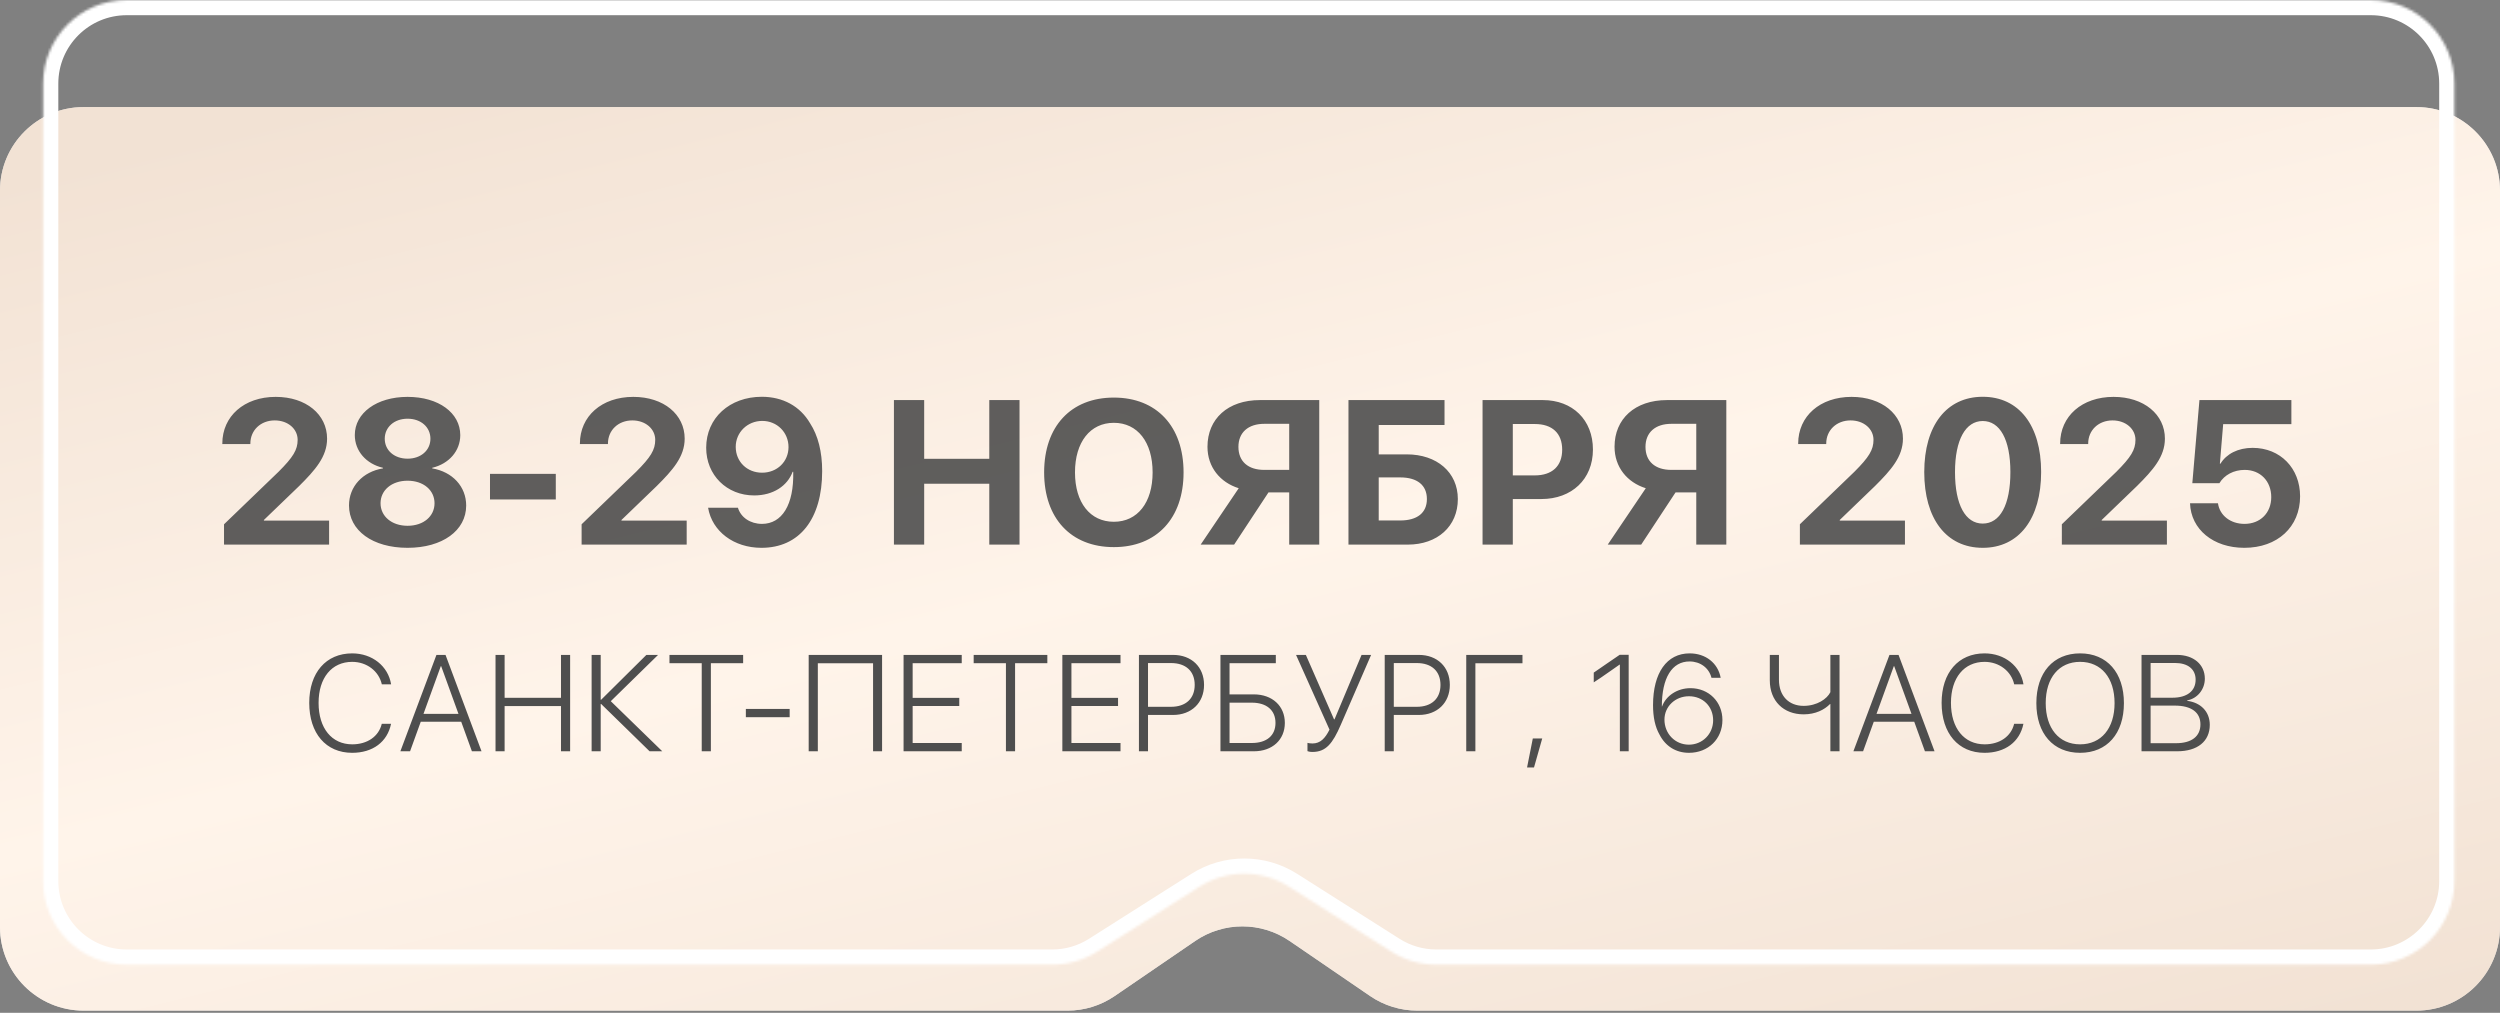
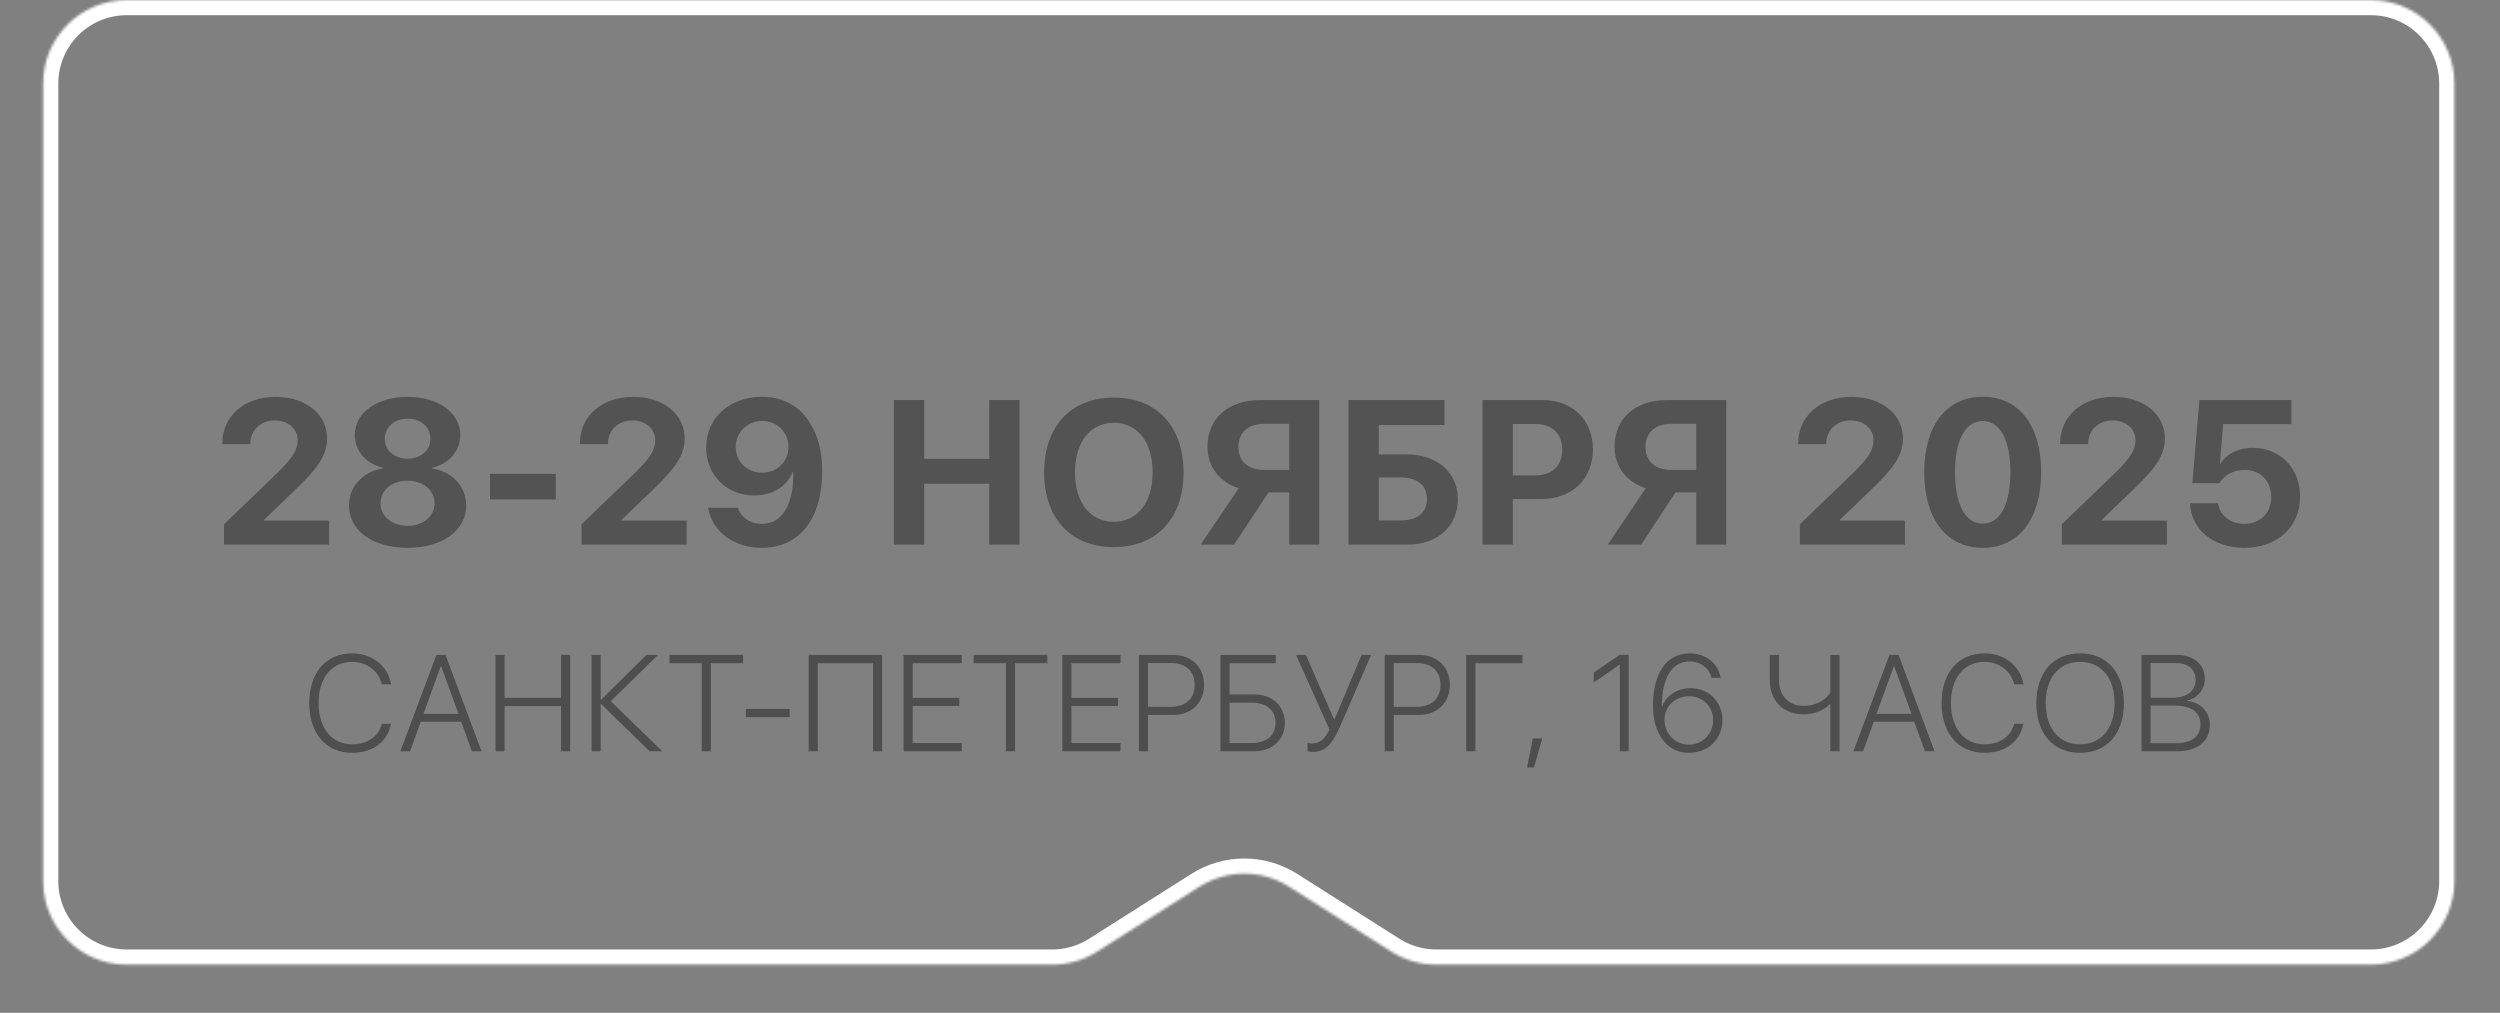
<svg xmlns="http://www.w3.org/2000/svg" width="975" height="395" viewBox="0 0 975 395" fill="none">
  <rect x="0" y="0" width="975" height="395" fill="#808080" stroke="none" />
-   <path d="M974.999 361.541C974.999 379.545 960.404 394.14 942.4 394.14H552.741C546.175 394.14 539.762 392.157 534.342 388.451L502.934 366.977C491.84 359.393 477.23 359.393 466.137 366.977L434.728 388.451C429.308 392.157 422.895 394.14 416.33 394.14H32.599C14.595 394.14 0 379.545 0 361.541V74.362C0 56.358 14.595 41.763 32.599 41.763H942.4C960.404 41.763 974.999 56.358 974.999 74.361V361.541Z" fill="#D9D9D9" />
-   <path d="M974.999 361.541C974.999 379.545 960.404 394.14 942.4 394.14H552.741C546.175 394.14 539.762 392.157 534.342 388.451L502.934 366.977C491.84 359.393 477.23 359.393 466.137 366.977L434.728 388.451C429.308 392.157 422.895 394.14 416.33 394.14H32.599C14.595 394.14 0 379.545 0 361.541V74.362C0 56.358 14.595 41.763 32.599 41.763H942.4C960.404 41.763 974.999 56.358 974.999 74.361V361.541Z" fill="url(#paint0_linear_364_6)" />
  <mask id="path-2-inside-1_364_6" fill="white">
    <path d="M957.216 343.624C957.216 361.628 942.621 376.223 924.617 376.223H560.137C553.953 376.223 547.896 374.464 542.674 371.151L502.729 345.81C492.07 339.048 478.464 339.048 467.804 345.81L427.859 371.151C422.637 374.464 416.581 376.223 410.396 376.223H49.416C31.412 376.223 16.817 361.628 16.817 343.624V32.599C16.817 14.595 31.412 0 49.416 0H924.617C942.621 0 957.216 14.595 957.216 32.599V343.624Z" />
  </mask>
  <path d="M427.859 371.151L424.684 366.146L427.859 371.151ZM502.729 345.81L505.904 340.806L502.729 345.81ZM467.804 345.81L464.629 340.806L467.804 345.81ZM924.617 376.223V370.296H560.137V376.223V382.15H924.617V376.223ZM542.674 371.151L545.849 366.146L505.904 340.806L502.729 345.81L499.554 350.815L539.499 376.156L542.674 371.151ZM467.804 345.81L464.629 340.806L424.684 366.146L427.859 371.151L431.034 376.156L470.979 350.815L467.804 345.81ZM410.396 376.223V370.296H49.416V376.223V382.15H410.396V376.223ZM16.817 343.624H22.744V32.599H16.817H10.89V343.624H16.817ZM49.416 0V5.927H924.617V0V-5.927H49.416V0ZM957.216 32.599H951.289V343.624H957.216H963.143V32.599H957.216ZM924.617 0V5.927C939.347 5.927 951.289 17.868 951.289 32.599H957.216H963.143C963.143 11.322 945.894 -5.927 924.617 -5.927V0ZM16.817 32.599H22.744C22.744 17.868 34.686 5.927 49.416 5.927V0V-5.927C28.139 -5.927 10.89 11.322 10.89 32.599H16.817ZM49.416 376.223V370.296C34.686 370.296 22.744 358.354 22.744 343.624H16.817H10.89C10.89 364.901 28.139 382.15 49.416 382.15V376.223ZM427.859 371.151L424.684 366.146C420.411 368.856 415.456 370.296 410.396 370.296V376.223V382.15C417.705 382.15 424.863 380.071 431.034 376.156L427.859 371.151ZM502.729 345.81L505.904 340.806C493.306 332.814 477.227 332.814 464.629 340.806L467.804 345.81L470.979 350.815C479.701 345.283 490.833 345.283 499.554 350.815L502.729 345.81ZM560.137 376.223V370.296C555.077 370.296 550.122 368.856 545.849 366.146L542.674 371.151L539.499 376.156C545.671 380.071 552.828 382.15 560.137 382.15V376.223ZM924.617 376.223V382.15C945.894 382.15 963.143 364.901 963.143 343.624H957.216H951.289C951.289 358.354 939.347 370.296 924.617 370.296V376.223Z" fill="white" mask="url(#path-2-inside-1_364_6)" />
-   <path opacity="0.9" d="M86.705 172.985C86.705 162.321 95.22 154.782 107.525 154.782C119.4 154.782 127.564 161.657 127.564 171.071C127.564 178.103 122.877 183.376 116.666 189.548L102.916 202.79V203.024H128.345V212.399H87.369V204.47L108.619 184.001C114.322 178.298 116.08 175.446 116.08 171.54C116.08 167.321 112.369 163.962 107.134 163.962C101.666 163.962 97.642 167.79 97.642 172.985V173.181H86.705V172.985ZM158.959 213.649C145.287 213.649 136.108 206.892 136.108 197.126C136.108 189.704 141.498 183.962 149.35 182.673V182.438C142.787 180.915 138.373 175.876 138.373 169.665C138.373 161.071 146.889 154.782 158.959 154.782C171.069 154.782 179.506 161.032 179.506 169.704C179.506 175.837 175.131 180.876 168.569 182.438V182.673C176.459 184.001 181.811 189.743 181.811 197.165C181.811 206.931 172.514 213.649 158.959 213.649ZM158.959 205.056C165.17 205.056 169.467 201.345 169.467 196.267C169.467 191.188 165.17 187.478 158.959 187.478C152.748 187.478 148.412 191.188 148.412 196.267C148.412 201.345 152.748 205.056 158.959 205.056ZM158.959 178.884C164.155 178.884 167.866 175.603 167.866 171.11C167.866 166.579 164.155 163.298 158.959 163.298C153.725 163.298 150.053 166.618 150.053 171.11C150.053 175.603 153.725 178.884 158.959 178.884ZM216.761 194.782H191.097V184.821H216.761V194.782ZM226.164 172.985C226.164 162.321 234.68 154.782 246.984 154.782C258.859 154.782 267.023 161.657 267.023 171.071C267.023 178.103 262.336 183.376 256.125 189.548L242.375 202.79V203.024H267.805V212.399H226.828V204.47L248.078 184.001C253.781 178.298 255.539 175.446 255.539 171.54C255.539 167.321 251.828 163.962 246.594 163.962C241.125 163.962 237.102 167.79 237.102 172.985V173.181H226.164V172.985ZM296.973 213.649C286.192 213.649 277.716 207.243 276.153 198.024H287.794C288.927 201.813 292.637 204.313 297.169 204.313C304.942 204.313 309.669 196.931 309.356 184.001C309.317 184.001 309.239 184.001 309.239 184.001H309.161H309.122C307.091 189.509 301.544 193.22 294.122 193.22C283.497 193.22 275.411 185.329 275.411 174.626C275.411 163.024 284.552 154.743 297.13 154.743C305.255 154.743 312.012 158.376 315.919 165.056C319.044 169.86 320.645 176.188 320.645 183.728C320.645 202.399 311.817 213.649 296.973 213.649ZM297.208 184.353C303.067 184.353 307.52 180.056 307.52 174.353C307.52 168.61 303.028 164.157 297.286 164.157C291.505 164.157 286.934 168.61 286.934 174.274C286.934 180.056 291.348 184.353 297.208 184.353ZM397.616 212.399H385.819V188.649H360.428V212.399H348.631V156.032H360.428V178.923H385.819V156.032H397.616V212.399ZM434.402 155.056C451.081 155.056 461.589 166.267 461.589 184.235C461.589 202.165 451.081 213.376 434.402 213.376C417.683 213.376 407.214 202.165 407.214 184.235C407.214 166.267 417.683 155.056 434.402 155.056ZM434.402 164.899C425.183 164.899 419.245 172.399 419.245 184.235C419.245 196.032 425.144 203.493 434.402 203.493C443.62 203.493 449.519 196.032 449.519 184.235C449.519 172.399 443.62 164.899 434.402 164.899ZM502.789 183.259V165.29H493.062C486.773 165.29 482.984 168.688 482.984 174.274C482.984 179.938 486.734 183.259 493.062 183.259H502.789ZM494.703 192.048L481.305 212.399H468.258L483.102 190.407C475.836 188.142 470.914 182.165 470.914 174.235C470.914 163.376 478.844 156.032 491.383 156.032H514.508V212.399H502.789V192.048H494.703ZM568.559 194.626C568.559 205.29 560.591 212.399 549.028 212.399H525.903V156.032H563.364V165.759H537.7V177.204H548.637C560.395 177.204 568.559 184.196 568.559 194.626ZM537.7 202.985H546.098C552.661 202.985 556.489 200.056 556.489 194.626C556.489 189.157 552.661 186.188 546.059 186.188H537.7V202.985ZM578.197 156.032H601.712C613.275 156.032 621.244 163.728 621.244 175.329C621.244 186.892 613.002 194.626 601.127 194.626H589.994V212.399H578.197V156.032ZM589.994 165.368V185.407H598.548C605.306 185.407 609.252 181.813 609.252 175.368C609.252 168.962 605.345 165.368 598.587 165.368H589.994ZM661.545 183.259V165.29H651.819C645.53 165.29 641.741 168.688 641.741 174.274C641.741 179.938 645.491 183.259 651.819 183.259H661.545ZM653.459 192.048L640.061 212.399H627.014L641.858 190.407C634.592 188.142 629.67 182.165 629.67 174.235C629.67 163.376 637.6 156.032 650.139 156.032H673.264V212.399H661.545V192.048H653.459ZM701.289 172.985C701.289 162.321 709.805 154.782 722.109 154.782C733.984 154.782 742.148 161.657 742.148 171.071C742.148 178.103 737.461 183.376 731.25 189.548L717.5 202.79V203.024H742.93V212.399H701.953V204.47L723.203 184.001C728.906 178.298 730.664 175.446 730.664 171.54C730.664 167.321 726.953 163.962 721.719 163.962C716.25 163.962 712.227 167.79 712.227 172.985V173.181H701.289V172.985ZM773.27 213.649C759.091 213.649 750.458 202.36 750.458 184.118C750.458 165.915 759.169 154.743 773.27 154.743C787.372 154.743 796.044 165.876 796.044 184.079C796.044 202.282 787.45 213.649 773.27 213.649ZM773.27 204.196C779.989 204.196 784.052 196.97 784.052 184.118C784.052 171.384 779.95 164.196 773.27 164.196C766.63 164.196 762.45 171.423 762.45 184.118C762.45 196.931 766.552 204.196 773.27 204.196ZM803.455 172.985C803.455 162.321 811.97 154.782 824.275 154.782C836.15 154.782 844.314 161.657 844.314 171.071C844.314 178.103 839.627 183.376 833.416 189.548L819.666 202.79V203.024H845.095V212.399H804.119V204.47L825.369 184.001C831.072 178.298 832.83 175.446 832.83 171.54C832.83 167.321 829.119 163.962 823.884 163.962C818.416 163.962 814.392 167.79 814.392 172.985V173.181H803.455V172.985ZM875.28 213.649C863.17 213.649 854.459 206.462 854.108 196.267H865.006C865.67 201.032 869.889 204.313 875.358 204.313C881.53 204.313 885.787 200.017 885.787 193.884C885.787 187.634 881.53 183.259 875.436 183.259C871.178 183.259 867.506 185.212 865.553 188.454H855.006L857.78 156.032H893.639V165.407H867.037L865.748 180.837H865.983C868.287 177.048 872.78 174.665 878.522 174.665C889.303 174.665 897.037 182.595 897.037 193.571C897.037 205.524 888.209 213.649 875.28 213.649Z" fill="#4E4E4E" />
+   <path opacity="0.9" d="M86.705 172.985C86.705 162.321 95.22 154.782 107.525 154.782C119.4 154.782 127.564 161.657 127.564 171.071C127.564 178.103 122.877 183.376 116.666 189.548L102.916 202.79V203.024H128.345V212.399H87.369V204.47L108.619 184.001C114.322 178.298 116.08 175.446 116.08 171.54C116.08 167.321 112.369 163.962 107.134 163.962C101.666 163.962 97.642 167.79 97.642 172.985V173.181H86.705V172.985ZM158.959 213.649C145.287 213.649 136.108 206.892 136.108 197.126C136.108 189.704 141.498 183.962 149.35 182.673V182.438C142.787 180.915 138.373 175.876 138.373 169.665C138.373 161.071 146.889 154.782 158.959 154.782C171.069 154.782 179.506 161.032 179.506 169.704C179.506 175.837 175.131 180.876 168.569 182.438V182.673C176.459 184.001 181.811 189.743 181.811 197.165C181.811 206.931 172.514 213.649 158.959 213.649ZM158.959 205.056C165.17 205.056 169.467 201.345 169.467 196.267C169.467 191.188 165.17 187.478 158.959 187.478C152.748 187.478 148.412 191.188 148.412 196.267C148.412 201.345 152.748 205.056 158.959 205.056M158.959 178.884C164.155 178.884 167.866 175.603 167.866 171.11C167.866 166.579 164.155 163.298 158.959 163.298C153.725 163.298 150.053 166.618 150.053 171.11C150.053 175.603 153.725 178.884 158.959 178.884ZM216.761 194.782H191.097V184.821H216.761V194.782ZM226.164 172.985C226.164 162.321 234.68 154.782 246.984 154.782C258.859 154.782 267.023 161.657 267.023 171.071C267.023 178.103 262.336 183.376 256.125 189.548L242.375 202.79V203.024H267.805V212.399H226.828V204.47L248.078 184.001C253.781 178.298 255.539 175.446 255.539 171.54C255.539 167.321 251.828 163.962 246.594 163.962C241.125 163.962 237.102 167.79 237.102 172.985V173.181H226.164V172.985ZM296.973 213.649C286.192 213.649 277.716 207.243 276.153 198.024H287.794C288.927 201.813 292.637 204.313 297.169 204.313C304.942 204.313 309.669 196.931 309.356 184.001C309.317 184.001 309.239 184.001 309.239 184.001H309.161H309.122C307.091 189.509 301.544 193.22 294.122 193.22C283.497 193.22 275.411 185.329 275.411 174.626C275.411 163.024 284.552 154.743 297.13 154.743C305.255 154.743 312.012 158.376 315.919 165.056C319.044 169.86 320.645 176.188 320.645 183.728C320.645 202.399 311.817 213.649 296.973 213.649ZM297.208 184.353C303.067 184.353 307.52 180.056 307.52 174.353C307.52 168.61 303.028 164.157 297.286 164.157C291.505 164.157 286.934 168.61 286.934 174.274C286.934 180.056 291.348 184.353 297.208 184.353ZM397.616 212.399H385.819V188.649H360.428V212.399H348.631V156.032H360.428V178.923H385.819V156.032H397.616V212.399ZM434.402 155.056C451.081 155.056 461.589 166.267 461.589 184.235C461.589 202.165 451.081 213.376 434.402 213.376C417.683 213.376 407.214 202.165 407.214 184.235C407.214 166.267 417.683 155.056 434.402 155.056ZM434.402 164.899C425.183 164.899 419.245 172.399 419.245 184.235C419.245 196.032 425.144 203.493 434.402 203.493C443.62 203.493 449.519 196.032 449.519 184.235C449.519 172.399 443.62 164.899 434.402 164.899ZM502.789 183.259V165.29H493.062C486.773 165.29 482.984 168.688 482.984 174.274C482.984 179.938 486.734 183.259 493.062 183.259H502.789ZM494.703 192.048L481.305 212.399H468.258L483.102 190.407C475.836 188.142 470.914 182.165 470.914 174.235C470.914 163.376 478.844 156.032 491.383 156.032H514.508V212.399H502.789V192.048H494.703ZM568.559 194.626C568.559 205.29 560.591 212.399 549.028 212.399H525.903V156.032H563.364V165.759H537.7V177.204H548.637C560.395 177.204 568.559 184.196 568.559 194.626ZM537.7 202.985H546.098C552.661 202.985 556.489 200.056 556.489 194.626C556.489 189.157 552.661 186.188 546.059 186.188H537.7V202.985ZM578.197 156.032H601.712C613.275 156.032 621.244 163.728 621.244 175.329C621.244 186.892 613.002 194.626 601.127 194.626H589.994V212.399H578.197V156.032ZM589.994 165.368V185.407H598.548C605.306 185.407 609.252 181.813 609.252 175.368C609.252 168.962 605.345 165.368 598.587 165.368H589.994ZM661.545 183.259V165.29H651.819C645.53 165.29 641.741 168.688 641.741 174.274C641.741 179.938 645.491 183.259 651.819 183.259H661.545ZM653.459 192.048L640.061 212.399H627.014L641.858 190.407C634.592 188.142 629.67 182.165 629.67 174.235C629.67 163.376 637.6 156.032 650.139 156.032H673.264V212.399H661.545V192.048H653.459ZM701.289 172.985C701.289 162.321 709.805 154.782 722.109 154.782C733.984 154.782 742.148 161.657 742.148 171.071C742.148 178.103 737.461 183.376 731.25 189.548L717.5 202.79V203.024H742.93V212.399H701.953V204.47L723.203 184.001C728.906 178.298 730.664 175.446 730.664 171.54C730.664 167.321 726.953 163.962 721.719 163.962C716.25 163.962 712.227 167.79 712.227 172.985V173.181H701.289V172.985ZM773.27 213.649C759.091 213.649 750.458 202.36 750.458 184.118C750.458 165.915 759.169 154.743 773.27 154.743C787.372 154.743 796.044 165.876 796.044 184.079C796.044 202.282 787.45 213.649 773.27 213.649ZM773.27 204.196C779.989 204.196 784.052 196.97 784.052 184.118C784.052 171.384 779.95 164.196 773.27 164.196C766.63 164.196 762.45 171.423 762.45 184.118C762.45 196.931 766.552 204.196 773.27 204.196ZM803.455 172.985C803.455 162.321 811.97 154.782 824.275 154.782C836.15 154.782 844.314 161.657 844.314 171.071C844.314 178.103 839.627 183.376 833.416 189.548L819.666 202.79V203.024H845.095V212.399H804.119V204.47L825.369 184.001C831.072 178.298 832.83 175.446 832.83 171.54C832.83 167.321 829.119 163.962 823.884 163.962C818.416 163.962 814.392 167.79 814.392 172.985V173.181H803.455V172.985ZM875.28 213.649C863.17 213.649 854.459 206.462 854.108 196.267H865.006C865.67 201.032 869.889 204.313 875.358 204.313C881.53 204.313 885.787 200.017 885.787 193.884C885.787 187.634 881.53 183.259 875.436 183.259C871.178 183.259 867.506 185.212 865.553 188.454H855.006L857.78 156.032H893.639V165.407H867.037L865.748 180.837H865.983C868.287 177.048 872.78 174.665 878.522 174.665C889.303 174.665 897.037 182.595 897.037 193.571C897.037 205.524 888.209 213.649 875.28 213.649Z" fill="#4E4E4E" />
  <path d="M137.349 293.599C127.113 293.599 120.601 286.02 120.601 274.116C120.601 262.343 127.139 254.816 137.349 254.816C145.163 254.816 151.388 259.791 152.534 266.901H148.914C147.768 261.744 143.053 258.124 137.349 258.124C129.379 258.124 124.247 264.349 124.247 274.116C124.247 284.014 129.379 290.291 137.375 290.291C143.235 290.291 147.689 287.244 148.888 282.295H152.508C151.075 289.353 145.371 293.599 137.349 293.599ZM184.043 293L179.876 281.487H164.091L159.924 293H156.147L170.212 255.415H173.755L187.794 293H184.043ZM171.905 259.817L165.159 278.414H178.808L172.062 259.817H171.905ZM222.35 293H218.782V275.366H196.799V293H193.256V255.415H196.799V272.137H218.782V255.415H222.35V293ZM238.205 273.465L258.287 293H253.339L234.455 274.559H234.272V293H230.73V255.415H234.272V272.892H234.455L252.088 255.415H256.646L238.205 273.465ZM277.242 293H273.674V258.645H261.093V255.415H289.822V258.645H277.242V293ZM307.97 279.716H290.883V276.486H307.97V279.716ZM344.011 293H340.495V258.671H318.954V293H315.386V255.415H344.011V293ZM375.077 289.77V293H352.391V255.415H375.077V258.645H355.933V272.163H374.113V275.34H355.933V289.77H375.077ZM395.881 293H392.313V258.645H379.732V255.415H408.462V258.645H395.881V293ZM437.001 289.77V293H414.315V255.415H437.001V258.645H417.857V272.163H436.038V275.34H417.857V289.77H437.001ZM444.183 255.415H457.519C464.682 255.415 469.578 260.129 469.578 267.11C469.578 274.09 464.655 278.831 457.493 278.831H447.725V293H444.183V255.415ZM447.725 258.592V275.653H456.685C462.468 275.653 465.932 272.449 465.932 267.11C465.932 261.77 462.494 258.592 456.685 258.592H447.725ZM501.087 281.93C501.087 288.52 496.217 293 489.028 293H475.978V255.415H497.571V258.645H479.521V270.808H489.002C496.165 270.808 501.087 275.314 501.087 281.93ZM479.521 289.77H488.194C494.003 289.77 497.441 286.879 497.441 281.93C497.441 276.981 493.977 274.038 488.194 274.038H479.521V289.77ZM511.863 293.26C510.926 293.26 510.196 293.078 509.91 292.948V289.718C510.274 289.822 510.978 289.953 511.863 289.953C514.937 289.953 516.812 287.947 518.505 284.561L505.456 255.415H509.285L520.276 280.55H520.459L531.008 255.415H534.732L522.933 282.607C519.729 290.031 517.099 293.26 511.863 293.26ZM540.038 255.415H553.374C560.537 255.415 565.434 260.129 565.434 267.11C565.434 274.09 560.511 278.831 553.348 278.831H543.581V293H540.038V255.415ZM543.581 258.592V275.653H552.541C558.323 275.653 561.787 272.449 561.787 267.11C561.787 261.77 558.349 258.592 552.541 258.592H543.581ZM575.402 293H571.834V255.415H593.765V258.671H575.402V293ZM598.264 299.303H595.555L597.795 287.999H601.468L598.264 299.303ZM631.745 293V259.192H631.641C631.042 259.556 624.53 264.271 621.561 266.12V262.317C622.681 261.614 630.651 255.988 631.693 255.363H635.183V293H631.745ZM658.696 293.599C653.643 293.599 649.528 291.047 647.21 286.488C645.517 283.545 644.683 279.716 644.683 275.002C644.683 262.395 650.049 254.816 658.957 254.816C665.208 254.816 670 258.592 671.068 264.349H667.474C666.536 260.52 663.124 257.967 658.931 257.967C652.054 257.967 648.121 264.375 648.121 275.523H648.199C649.736 271.303 654.19 268.386 659.269 268.386C666.406 268.386 671.746 273.699 671.746 280.81C671.746 288.181 666.224 293.599 658.696 293.599ZM658.67 290.421C663.958 290.421 668.125 286.228 668.125 280.914C668.125 275.523 664.14 271.538 658.696 271.538C653.331 271.538 649.137 275.549 649.137 280.654C649.137 286.124 653.279 290.421 658.67 290.421ZM717.417 293H713.848V274.585H713.692C711.53 276.799 708.04 278.596 703.43 278.596C695.564 278.596 690.224 273.361 690.224 265.365V255.415H693.792V265.104C693.792 271.433 697.673 275.288 703.404 275.288C708.639 275.288 712.546 272.579 713.848 269.949V255.415H717.417V293ZM750.723 293L746.556 281.487H730.771L726.604 293H722.827L736.892 255.415H740.435L754.474 293H750.723ZM738.585 259.817L731.839 278.414H745.488L738.742 259.817H738.585ZM773.975 293.599C763.739 293.599 757.227 286.02 757.227 274.116C757.227 262.343 763.765 254.816 773.975 254.816C781.789 254.816 788.014 259.791 789.16 266.901H785.54C784.394 261.744 779.68 258.124 773.975 258.124C766.005 258.124 760.874 264.349 760.874 274.116C760.874 284.014 766.005 290.291 774.001 290.291C779.862 290.291 784.316 287.244 785.514 282.295H789.134C787.702 289.353 781.998 293.599 773.975 293.599ZM811.241 254.816C821.711 254.816 828.327 262.317 828.327 274.22C828.327 286.124 821.737 293.599 811.241 293.599C800.77 293.599 794.18 286.124 794.18 274.22C794.18 262.317 800.77 254.816 811.241 254.816ZM811.241 258.124C803.01 258.124 797.827 264.349 797.827 274.22C797.827 284.066 803.01 290.291 811.241 290.291C819.471 290.291 824.681 284.066 824.681 274.22C824.681 264.349 819.471 258.124 811.241 258.124ZM849.105 293H835.196V255.415H849.027C855.486 255.415 859.888 259.139 859.888 264.687C859.888 268.855 856.997 272.423 853.012 273.153V273.335C858.195 273.96 861.816 277.476 861.816 282.686C861.816 289.093 857.049 293 849.105 293ZM838.739 258.566V272.111H847.23C852.934 272.111 856.294 269.506 856.294 265.078C856.294 260.989 853.273 258.566 848.272 258.566H838.739ZM838.739 289.848H848.636C854.757 289.848 858.169 287.166 858.169 282.503C858.169 277.815 854.627 275.184 848.141 275.184H838.739V289.848Z" fill="#4E4E4E" />
  <defs>
    <linearGradient id="paint0_linear_364_6" x1="-2.84264e-06" y1="70.907" x2="127.945" y2="590.872" gradientUnits="userSpaceOnUse">
      <stop stop-color="#F2E2D4" />
      <stop offset="0.479" stop-color="#FFF4EA" />
      <stop offset="1" stop-color="#F2E2D4" />
    </linearGradient>
  </defs>
</svg>